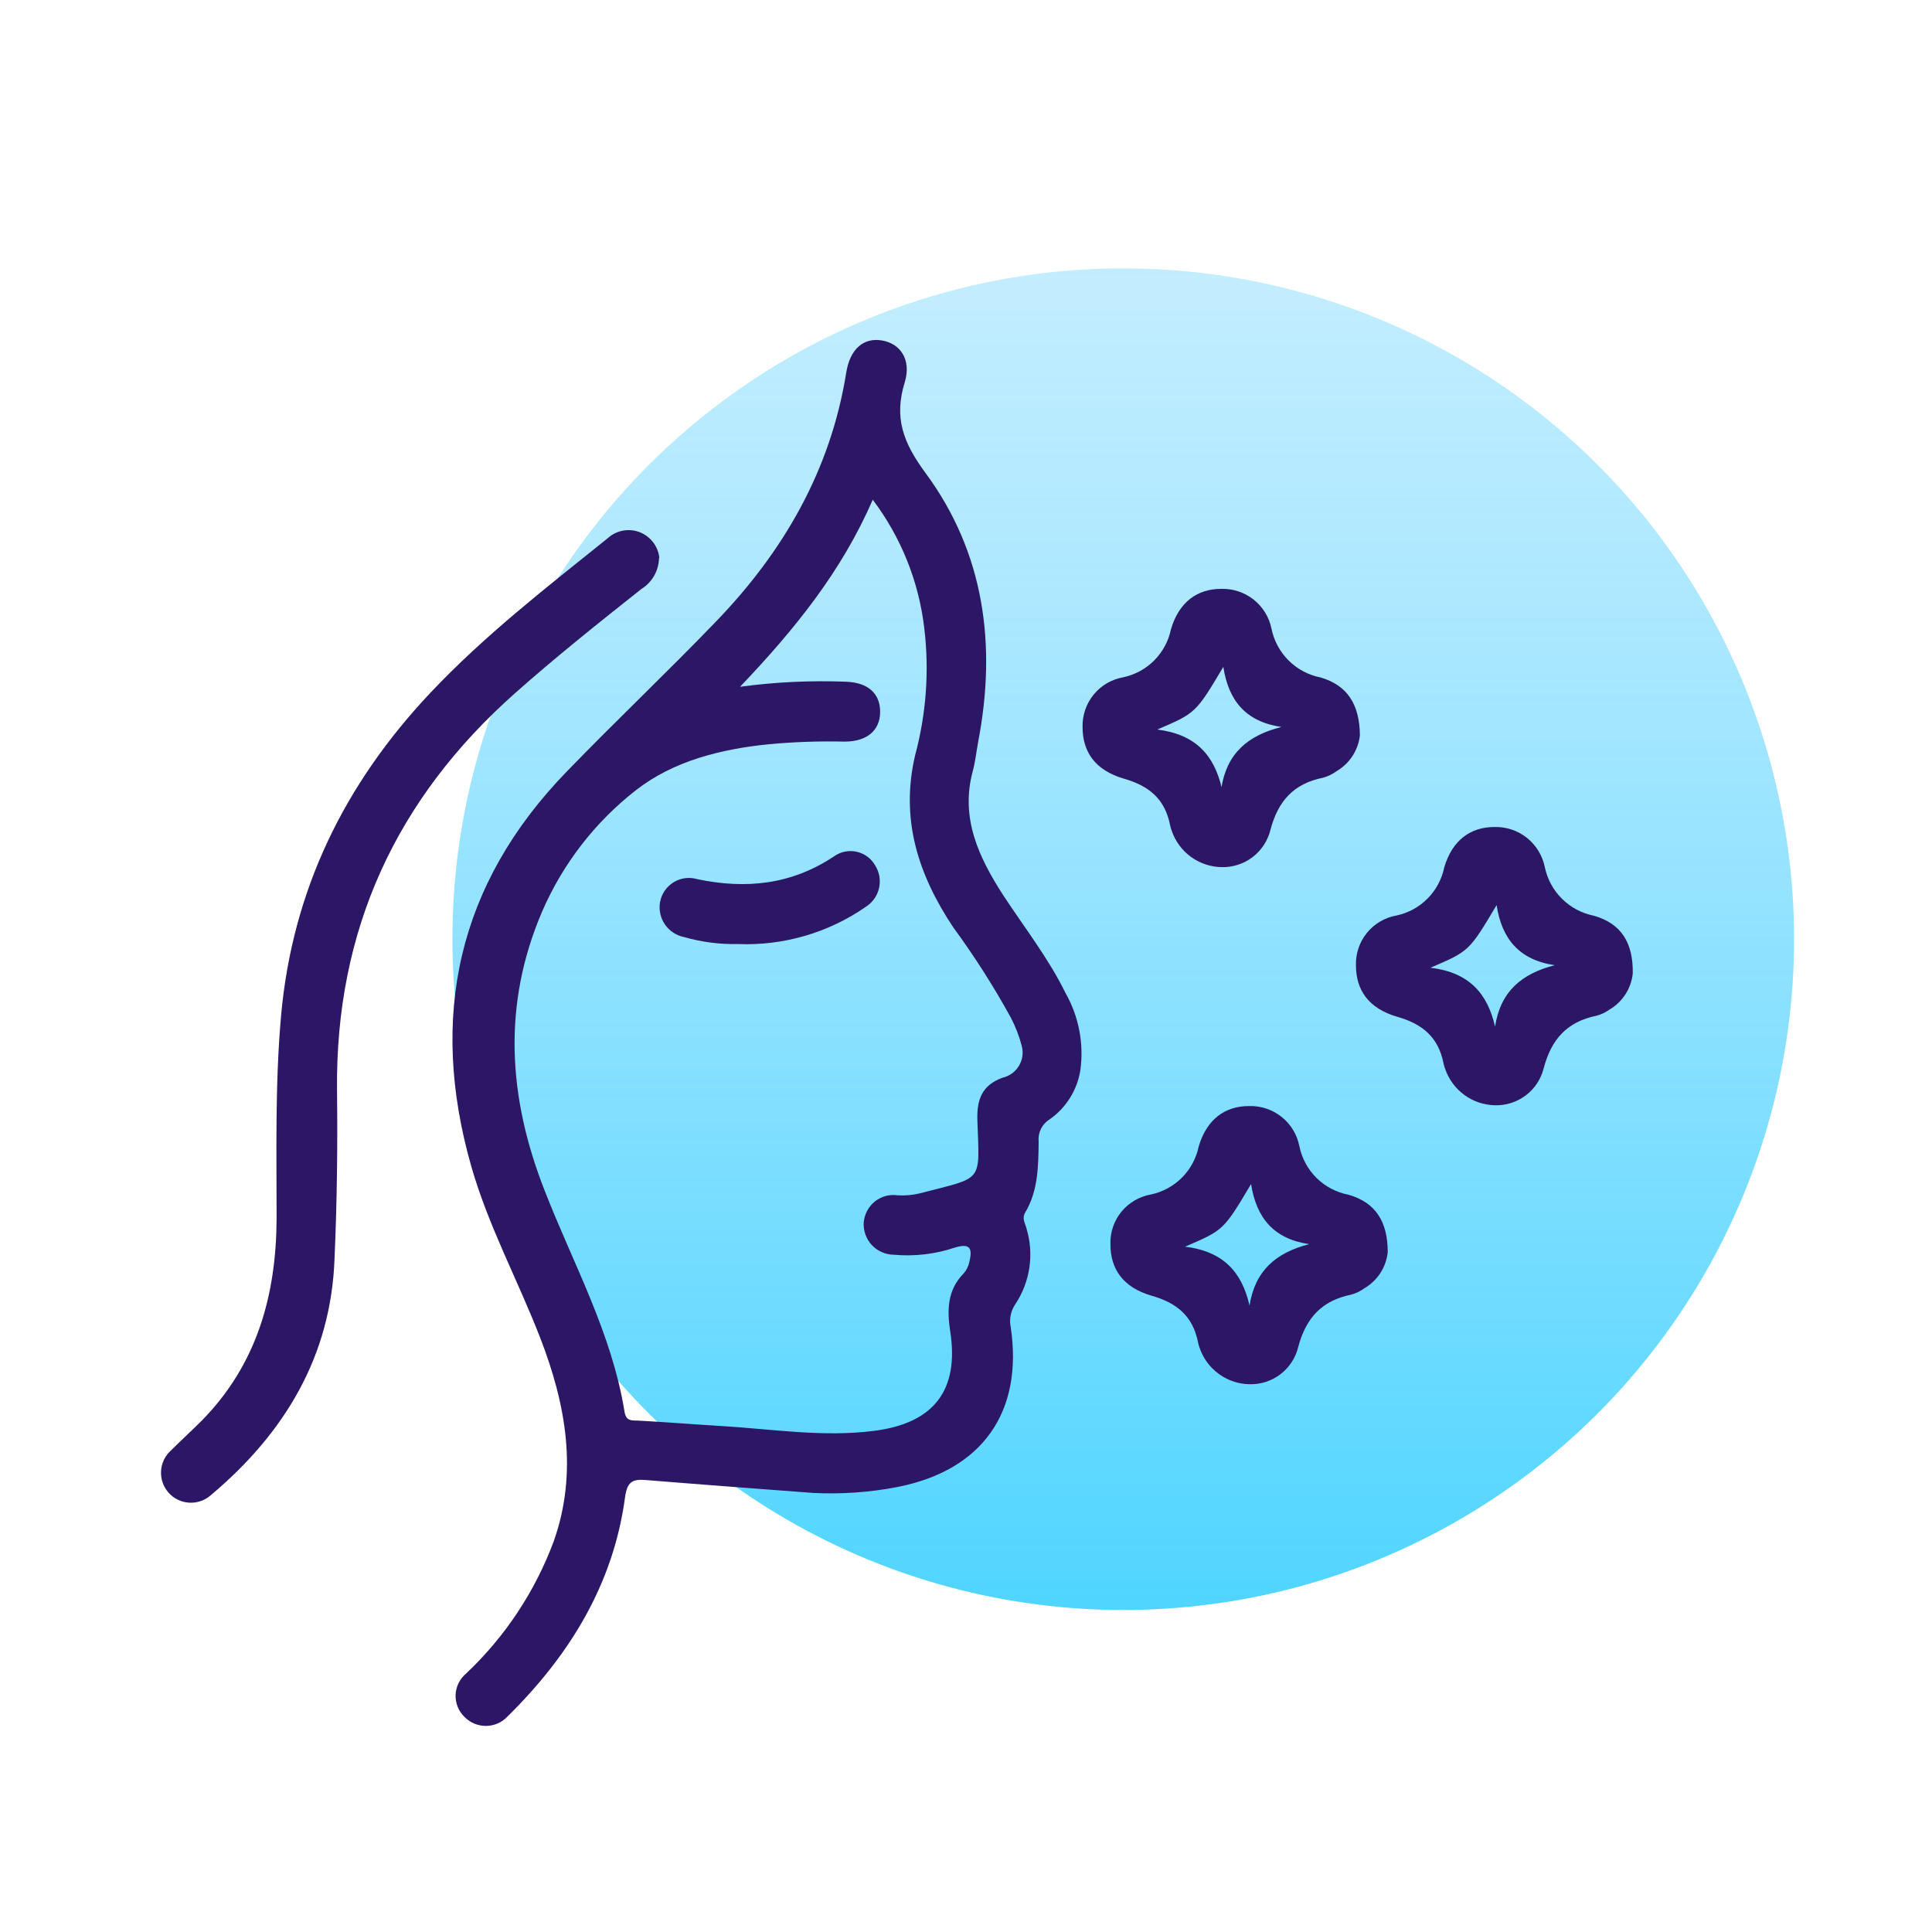
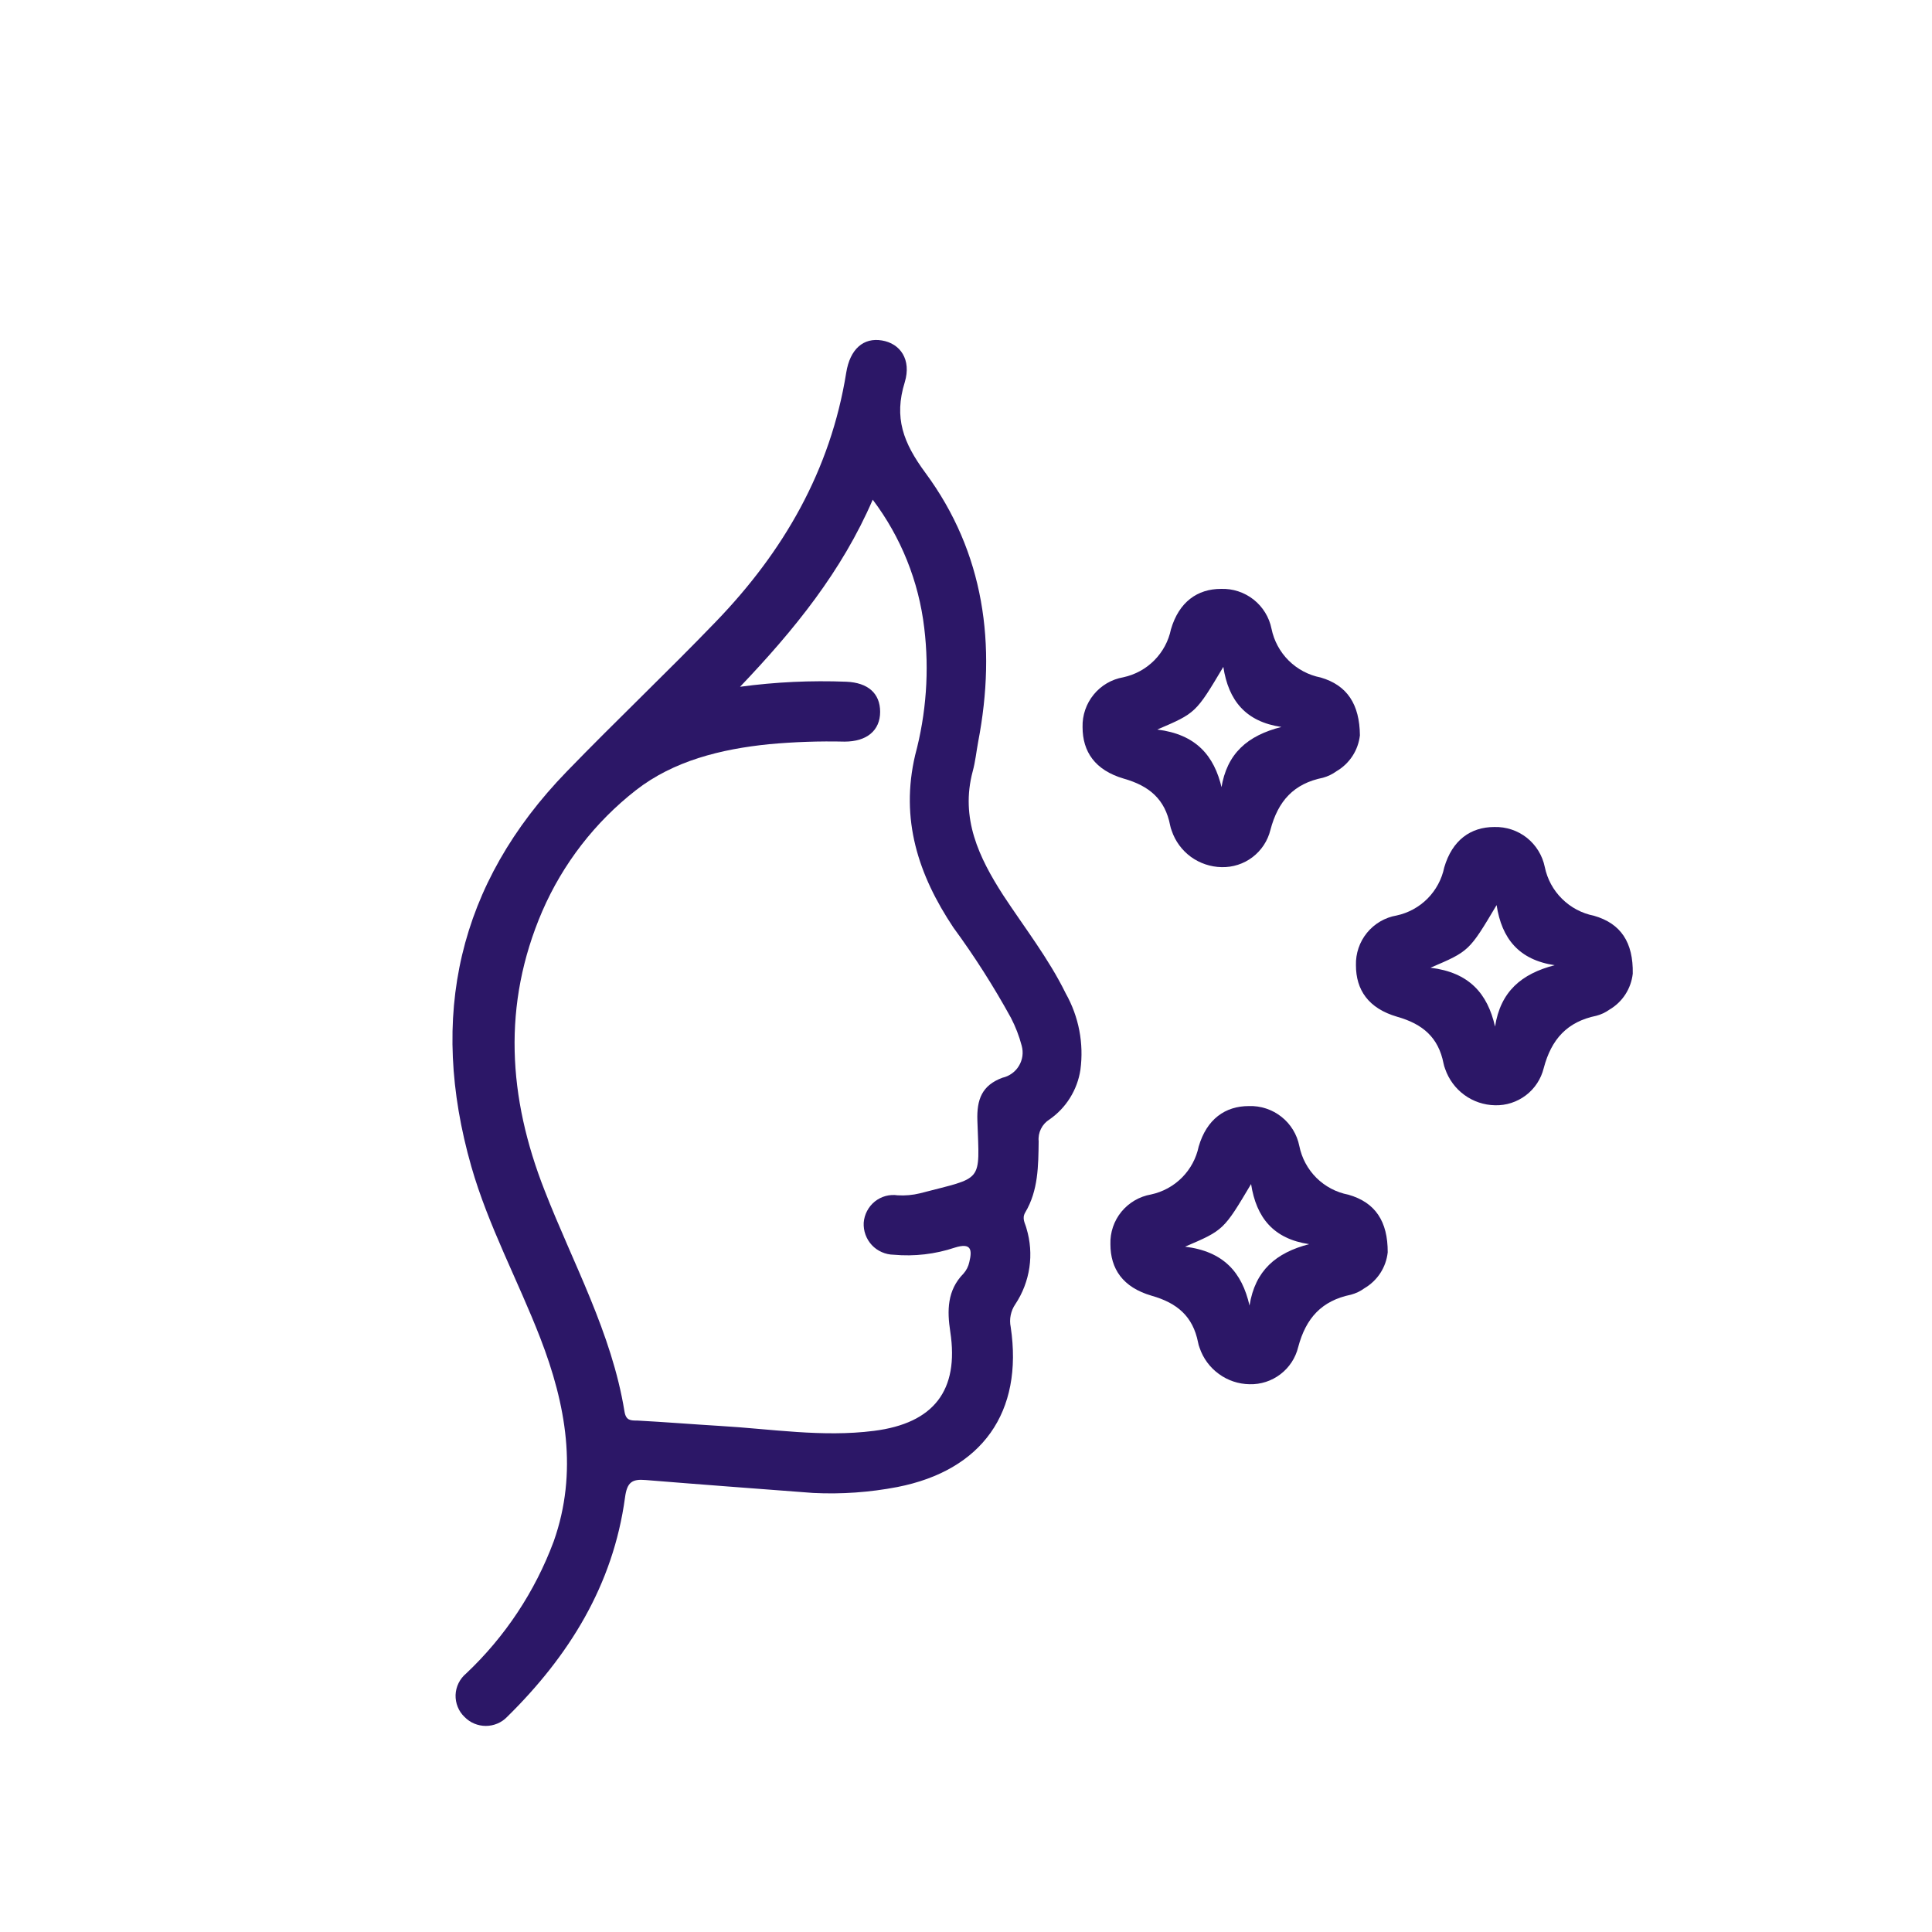
<svg xmlns="http://www.w3.org/2000/svg" width="36" height="36" viewBox="0 0 36 36" fill="none">
-   <circle cx="20.93" cy="17.5" r="12.5" fill="url(#paint0_linear_1374_250)" />
-   <path d="M12.28 10.399C12.277 10.514 12.246 10.628 12.189 10.729C12.131 10.829 12.05 10.914 11.951 10.975C11.154 11.607 10.358 12.241 9.595 12.918C7.376 14.888 6.248 17.338 6.28 20.316C6.292 21.358 6.28 22.399 6.234 23.441C6.171 25.278 5.298 26.708 3.928 27.861C3.817 27.959 3.672 28.009 3.524 28C3.376 27.991 3.238 27.924 3.14 27.813C3.042 27.702 2.992 27.557 3.001 27.409C3.01 27.261 3.077 27.123 3.188 27.025C3.38 26.833 3.573 26.658 3.765 26.466C4.785 25.424 5.145 24.144 5.154 22.72C5.154 21.458 5.125 20.193 5.237 18.931C5.446 16.588 6.419 14.607 8.019 12.91C9.026 11.842 10.183 10.946 11.325 10.028C11.404 9.956 11.501 9.908 11.606 9.888C11.711 9.868 11.819 9.878 11.919 9.916C12.018 9.955 12.105 10.02 12.17 10.105C12.235 10.189 12.275 10.29 12.286 10.397L12.28 10.399Z" fill="#2C1767" />
  <path d="M19.859 18.512C19.538 17.857 19.09 17.286 18.692 16.679C18.241 15.979 17.891 15.247 18.125 14.373C18.174 14.194 18.193 14.005 18.227 13.821C18.573 12.018 18.343 10.3 17.244 8.811C16.83 8.25 16.654 7.783 16.859 7.122C16.986 6.701 16.776 6.401 16.434 6.344C16.092 6.286 15.839 6.501 15.768 6.945C15.476 8.765 14.599 10.279 13.339 11.584C12.43 12.528 11.476 13.431 10.564 14.373C8.525 16.473 7.987 18.948 8.782 21.735C9.099 22.843 9.653 23.862 10.068 24.934C10.546 26.17 10.773 27.432 10.318 28.72C9.97 29.655 9.412 30.498 8.686 31.183C8.627 31.232 8.579 31.293 8.545 31.362C8.511 31.431 8.492 31.506 8.489 31.582C8.487 31.659 8.5 31.735 8.529 31.806C8.558 31.878 8.602 31.942 8.657 31.994C8.709 32.047 8.77 32.089 8.838 32.117C8.906 32.145 8.979 32.16 9.052 32.16C9.126 32.16 9.199 32.145 9.266 32.117C9.334 32.089 9.396 32.047 9.447 31.994C10.6 30.861 11.425 29.537 11.646 27.905C11.684 27.617 11.778 27.557 12.03 27.578C13.046 27.661 14.061 27.736 15.153 27.819C15.677 27.845 16.203 27.808 16.719 27.709C18.3 27.4 19.071 26.314 18.833 24.727C18.818 24.654 18.818 24.578 18.833 24.506C18.848 24.433 18.877 24.363 18.919 24.302C19.056 24.096 19.145 23.863 19.181 23.619C19.217 23.375 19.198 23.126 19.127 22.89C19.104 22.795 19.036 22.707 19.104 22.592C19.348 22.182 19.348 21.721 19.354 21.266C19.346 21.186 19.361 21.106 19.397 21.034C19.432 20.963 19.487 20.902 19.555 20.86C19.709 20.753 19.84 20.616 19.939 20.456C20.038 20.297 20.104 20.119 20.132 19.934C20.198 19.443 20.102 18.944 19.859 18.512ZM18.679 20.082C18.295 20.224 18.199 20.489 18.212 20.879C18.252 22.057 18.337 21.923 17.14 22.236C17.005 22.269 16.867 22.281 16.729 22.273C16.653 22.262 16.576 22.266 16.502 22.286C16.429 22.306 16.36 22.341 16.3 22.389C16.241 22.437 16.192 22.497 16.157 22.564C16.121 22.632 16.1 22.706 16.094 22.782C16.09 22.858 16.101 22.934 16.127 23.006C16.153 23.078 16.193 23.144 16.245 23.2C16.297 23.256 16.36 23.3 16.43 23.331C16.5 23.362 16.575 23.379 16.652 23.38C17.037 23.415 17.426 23.37 17.793 23.247C18.102 23.151 18.116 23.291 18.062 23.516C18.045 23.596 18.008 23.67 17.954 23.731C17.647 24.043 17.647 24.423 17.707 24.815C17.874 25.909 17.399 26.521 16.285 26.662C15.324 26.785 14.363 26.625 13.414 26.57C12.899 26.539 12.386 26.497 11.876 26.47C11.749 26.47 11.663 26.47 11.636 26.299C11.398 24.832 10.675 23.539 10.147 22.18C9.468 20.451 9.355 18.721 10.104 16.98C10.488 16.095 11.087 15.32 11.847 14.726C12.549 14.177 13.437 13.957 14.332 13.867C14.799 13.824 15.268 13.808 15.737 13.819C16.154 13.819 16.4 13.61 16.4 13.264C16.4 12.918 16.171 12.72 15.771 12.703C15.11 12.677 14.447 12.708 13.79 12.797C14.807 11.73 15.685 10.645 16.262 9.311C16.788 10.008 17.12 10.833 17.222 11.701C17.318 12.494 17.26 13.298 17.053 14.069C16.771 15.268 17.111 16.302 17.764 17.282C18.158 17.819 18.516 18.381 18.837 18.965C18.923 19.131 18.991 19.306 19.038 19.486C19.055 19.549 19.06 19.614 19.051 19.679C19.042 19.743 19.02 19.805 18.986 19.861C18.953 19.917 18.908 19.965 18.855 20.003C18.802 20.041 18.742 20.068 18.679 20.082Z" fill="#2C1767" />
  <path d="M25.124 22.261C24.899 22.218 24.692 22.108 24.529 21.947C24.367 21.785 24.256 21.579 24.211 21.354C24.168 21.139 24.05 20.945 23.877 20.809C23.705 20.673 23.489 20.602 23.27 20.61C22.832 20.61 22.486 20.851 22.336 21.364C22.29 21.583 22.182 21.784 22.025 21.942C21.867 22.101 21.667 22.21 21.448 22.257C21.231 22.295 21.036 22.409 20.896 22.579C20.757 22.749 20.684 22.964 20.691 23.183C20.691 23.641 20.919 23.987 21.459 24.144C21.936 24.279 22.228 24.529 22.324 25.013C22.33 25.048 22.34 25.082 22.353 25.115C22.419 25.31 22.544 25.48 22.711 25.601C22.877 25.723 23.077 25.79 23.283 25.793C23.491 25.799 23.694 25.733 23.859 25.607C24.024 25.481 24.141 25.303 24.19 25.101C24.334 24.559 24.628 24.237 25.172 24.125C25.262 24.101 25.347 24.061 25.422 24.006C25.542 23.936 25.644 23.839 25.72 23.723C25.796 23.606 25.843 23.474 25.858 23.335C25.86 22.761 25.63 22.405 25.124 22.261ZM23.283 24.327C23.143 23.71 22.801 23.318 22.082 23.23C22.801 22.922 22.801 22.922 23.312 22.063C23.41 22.692 23.731 23.084 24.394 23.183C23.775 23.343 23.387 23.674 23.283 24.327Z" fill="#2C1767" />
  <path d="M29.699 17.063C29.475 17.019 29.268 16.909 29.105 16.747C28.942 16.586 28.831 16.38 28.785 16.156C28.741 15.941 28.623 15.748 28.451 15.611C28.279 15.475 28.064 15.404 27.845 15.41C27.405 15.41 27.061 15.652 26.911 16.164C26.866 16.383 26.758 16.584 26.6 16.744C26.443 16.902 26.242 17.012 26.023 17.059C25.807 17.096 25.611 17.211 25.472 17.381C25.333 17.551 25.26 17.766 25.266 17.985C25.266 18.443 25.495 18.789 26.035 18.946C26.511 19.081 26.803 19.331 26.898 19.815C26.905 19.85 26.915 19.884 26.928 19.917C26.995 20.111 27.119 20.281 27.285 20.402C27.451 20.524 27.651 20.591 27.857 20.595C28.064 20.601 28.267 20.535 28.433 20.409C28.598 20.284 28.715 20.105 28.765 19.903C28.908 19.361 29.204 19.038 29.747 18.927C29.834 18.904 29.915 18.866 29.988 18.814C30.108 18.744 30.21 18.647 30.286 18.53C30.361 18.414 30.409 18.281 30.424 18.143C30.435 17.563 30.205 17.207 29.699 17.063ZM27.858 19.129C27.718 18.512 27.376 18.12 26.655 18.032C27.376 17.724 27.376 17.724 27.887 16.865C27.983 17.493 28.306 17.886 28.969 17.985C28.35 18.145 27.96 18.475 27.858 19.129Z" fill="#2C1767" />
  <path d="M24.608 12.624C24.383 12.58 24.176 12.47 24.013 12.309C23.85 12.147 23.739 11.941 23.693 11.717C23.65 11.501 23.531 11.308 23.359 11.172C23.186 11.036 22.971 10.965 22.751 10.973C22.313 10.973 21.969 11.215 21.819 11.726C21.774 11.945 21.666 12.146 21.508 12.305C21.35 12.464 21.15 12.573 20.931 12.62C20.714 12.658 20.518 12.772 20.379 12.943C20.24 13.113 20.166 13.328 20.172 13.548C20.172 14.004 20.401 14.351 20.941 14.509C21.416 14.644 21.71 14.893 21.804 15.38C21.811 15.414 21.82 15.447 21.833 15.479C21.899 15.675 22.024 15.844 22.19 15.966C22.357 16.087 22.557 16.154 22.763 16.158C22.97 16.163 23.174 16.098 23.339 15.972C23.504 15.846 23.622 15.668 23.672 15.466C23.814 14.924 24.108 14.601 24.652 14.492C24.742 14.467 24.828 14.426 24.903 14.371C25.023 14.301 25.125 14.204 25.201 14.088C25.277 13.972 25.324 13.84 25.34 13.702C25.334 13.123 25.103 12.768 24.608 12.624ZM22.767 14.69C22.626 14.075 22.282 13.683 21.564 13.594C22.282 13.287 22.282 13.287 22.795 12.426C22.891 13.056 23.214 13.448 23.877 13.546C23.247 13.706 22.859 14.038 22.757 14.69H22.767Z" fill="#2C1767" />
-   <path d="M13.75 17.591C13.411 17.598 13.073 17.554 12.747 17.461C12.602 17.432 12.474 17.348 12.39 17.226C12.307 17.105 12.274 16.955 12.299 16.809C12.313 16.734 12.342 16.662 12.385 16.599C12.428 16.535 12.484 16.482 12.549 16.441C12.614 16.401 12.687 16.374 12.763 16.364C12.838 16.354 12.916 16.359 12.989 16.381C13.898 16.573 14.748 16.485 15.539 15.958C15.6 15.915 15.668 15.884 15.741 15.869C15.814 15.854 15.889 15.855 15.961 15.871C16.034 15.887 16.102 15.918 16.162 15.962C16.222 16.006 16.271 16.062 16.308 16.127C16.387 16.252 16.412 16.403 16.38 16.547C16.348 16.691 16.259 16.816 16.135 16.896C15.437 17.381 14.6 17.625 13.75 17.591Z" fill="#2C1767" />
  <defs>
    <linearGradient id="paint0_linear_1374_250" x1="20.93" y1="5" x2="20.93" y2="30" gradientUnits="userSpaceOnUse">
      <stop stop-color="#8CDDFF" stop-opacity="0.52" />
      <stop offset="1" stop-color="#4FD5FF" />
    </linearGradient>
  </defs>
</svg>